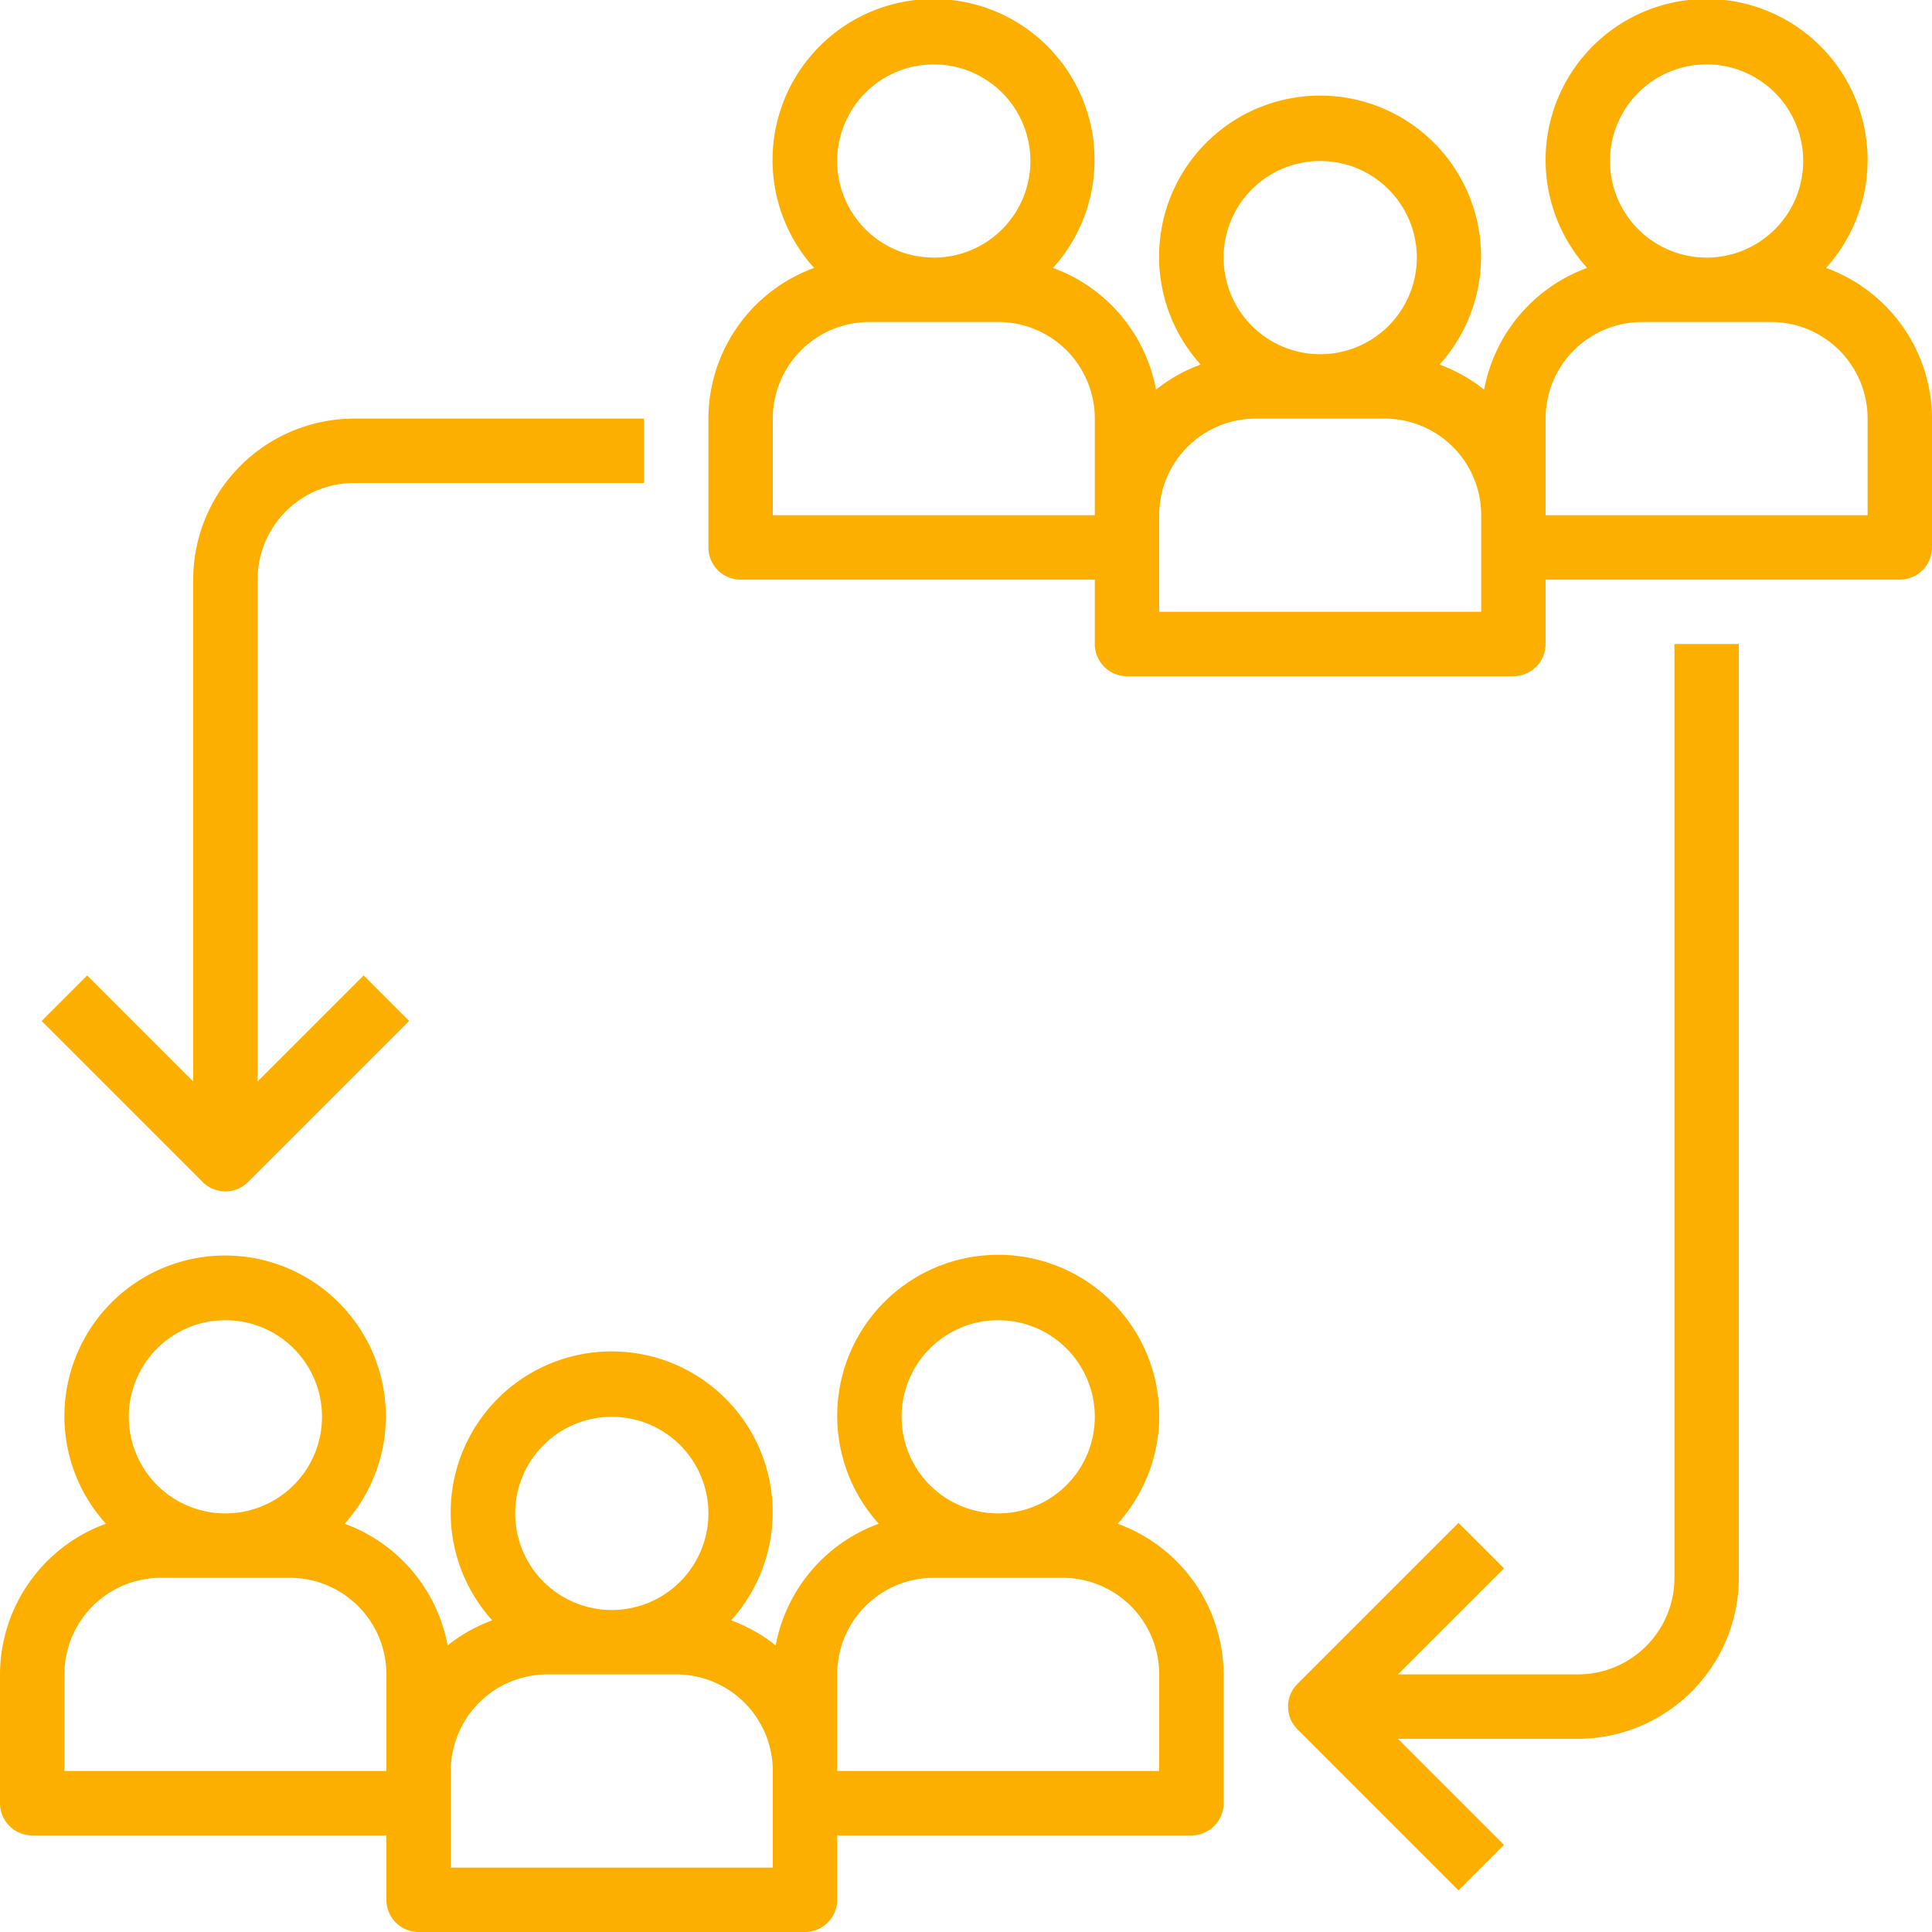
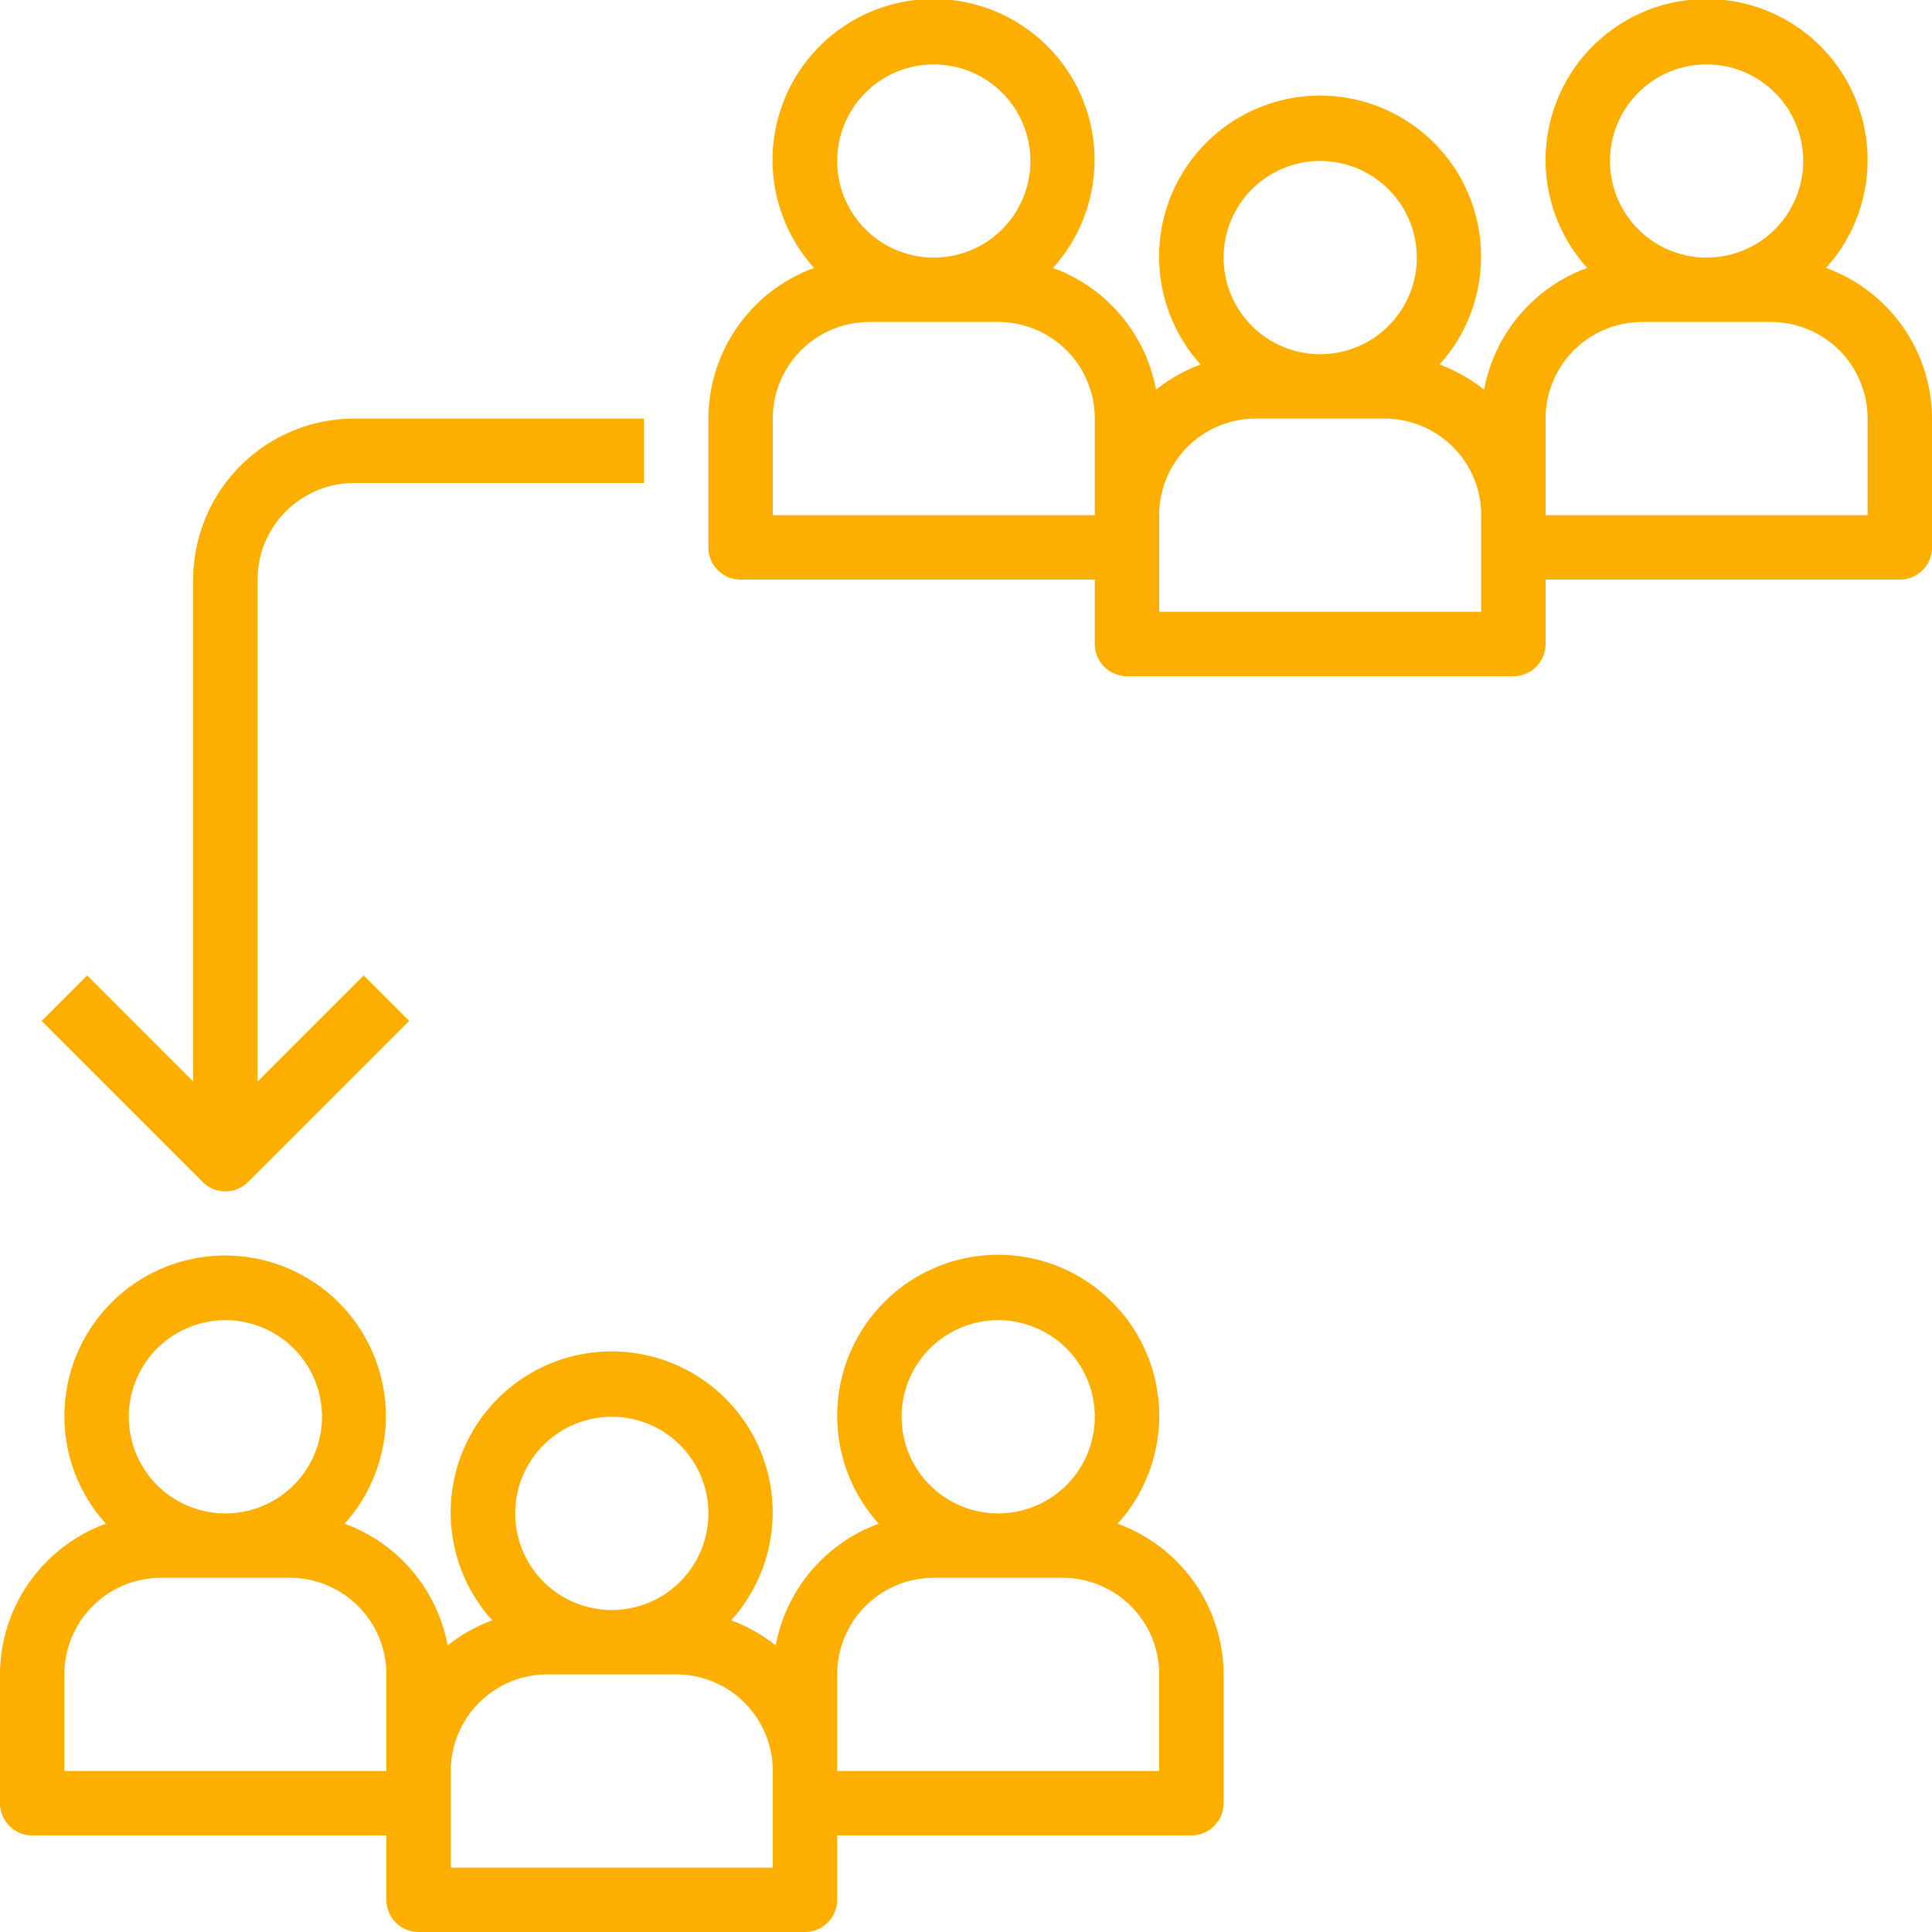
<svg xmlns="http://www.w3.org/2000/svg" id="_648316-digital-economy_033-network" data-name="648316-digital-economy_033-network" width="78" height="78" viewBox="0 0 78 78">
  <g id="Grupo_4165" data-name="Grupo 4165" transform="translate(1.681 16.9)">
    <g id="Grupo_4164" data-name="Grupo 4164">
      <path id="Caminho_1918" data-name="Caminho 1918" d="M22.963,106.6h11.7V104h-11.7a6.507,6.507,0,0,0-6.5,6.5v20.262l-4.281-4.281-1.838,1.838,6.5,6.5a1.3,1.3,0,0,0,1.838,0l6.5-6.5-1.838-1.838-4.281,4.281V110.5A3.9,3.9,0,0,1,22.963,106.6Z" transform="translate(-10.344 -104)" fill="#fdaf00" />
    </g>
  </g>
  <g id="Grupo_4167" data-name="Grupo 4167" transform="translate(52 26)">
    <g id="Grupo_4166" data-name="Grupo 4166">
-       <path id="Caminho_1919" data-name="Caminho 1919" d="M335.6,160v37.7a3.9,3.9,0,0,1-3.9,3.9h-7.262l4.281-4.281-1.838-1.838-6.5,6.5a1.3,1.3,0,0,0,0,1.838l6.5,6.5,1.838-1.838-4.281-4.281H331.7a6.507,6.507,0,0,0,6.5-6.5V160Z" transform="translate(-319.998 -160)" fill="#fdaf00" />
-     </g>
+       </g>
  </g>
  <g id="Grupo_4169" data-name="Grupo 4169" transform="translate(28.6)">
    <g id="Grupo_4168" data-name="Grupo 4168">
      <path id="Caminho_1920" data-name="Caminho 1920" d="M221.123,10.817a6.5,6.5,0,1,0-9.646,0,6.493,6.493,0,0,0-4.159,4.914,6.463,6.463,0,0,0-1.8-1.014,6.5,6.5,0,1,0-9.646,0,6.43,6.43,0,0,0-1.8,1.014,6.493,6.493,0,0,0-4.159-4.914,6.5,6.5,0,1,0-9.646,0A6.492,6.492,0,0,0,176,16.9v5.2a1.3,1.3,0,0,0,1.3,1.3h14.3V26a1.3,1.3,0,0,0,1.3,1.3h15.6a1.3,1.3,0,0,0,1.3-1.3V23.4h14.3a1.3,1.3,0,0,0,1.3-1.3V16.9A6.492,6.492,0,0,0,221.123,10.817ZM185.1,2.6a3.9,3.9,0,1,1-3.9,3.9A3.9,3.9,0,0,1,185.1,2.6Zm6.5,18.2h-13V16.9a3.9,3.9,0,0,1,3.9-3.9h5.2a3.9,3.9,0,0,1,3.9,3.9Zm9.1-14.3a3.9,3.9,0,1,1-3.9,3.9A3.9,3.9,0,0,1,200.7,6.5Zm6.5,15.6v2.6h-13V20.8a3.9,3.9,0,0,1,3.9-3.9h5.2a3.9,3.9,0,0,1,3.9,3.9Zm9.1-19.5a3.9,3.9,0,1,1-3.9,3.9A3.9,3.9,0,0,1,216.3,2.6Zm6.5,18.2h-13V16.9a3.9,3.9,0,0,1,3.9-3.9h5.2a3.9,3.9,0,0,1,3.9,3.9Z" transform="translate(-176)" fill="#fdaf00" />
    </g>
  </g>
  <g id="Grupo_4171" data-name="Grupo 4171" transform="translate(0 50.7)">
    <g id="Grupo_4170" data-name="Grupo 4170">
      <path id="Caminho_1921" data-name="Caminho 1921" d="M45.123,322.817a6.5,6.5,0,1,0-9.646,0,6.493,6.493,0,0,0-4.159,4.914,6.462,6.462,0,0,0-1.8-1.014,6.5,6.5,0,1,0-9.646,0,6.43,6.43,0,0,0-1.8,1.014,6.493,6.493,0,0,0-4.159-4.914A6.489,6.489,0,1,0,2.6,318.5a6.453,6.453,0,0,0,1.677,4.317A6.492,6.492,0,0,0,0,328.9v5.2a1.3,1.3,0,0,0,1.3,1.3H15.6V338a1.3,1.3,0,0,0,1.3,1.3H32.5a1.3,1.3,0,0,0,1.3-1.3v-2.6H48.1a1.3,1.3,0,0,0,1.3-1.3v-5.2A6.492,6.492,0,0,0,45.123,322.817ZM9.1,314.6a3.9,3.9,0,1,1-3.9,3.9A3.9,3.9,0,0,1,9.1,314.6Zm6.5,18.2H2.6v-3.9A3.9,3.9,0,0,1,6.5,325h5.2a3.9,3.9,0,0,1,3.9,3.9Zm9.1-14.3a3.9,3.9,0,1,1-3.9,3.9A3.9,3.9,0,0,1,24.7,318.5Zm6.5,15.6v2.6h-13v-3.9a3.9,3.9,0,0,1,3.9-3.9h5.2a3.9,3.9,0,0,1,3.9,3.9Zm9.1-19.5a3.9,3.9,0,1,1-3.9,3.9A3.9,3.9,0,0,1,40.3,314.6Zm6.5,18.2h-13v-3.9a3.9,3.9,0,0,1,3.9-3.9h5.2a3.9,3.9,0,0,1,3.9,3.9Z" transform="translate(0 -312)" fill="#fdaf00" />
    </g>
  </g>
</svg>